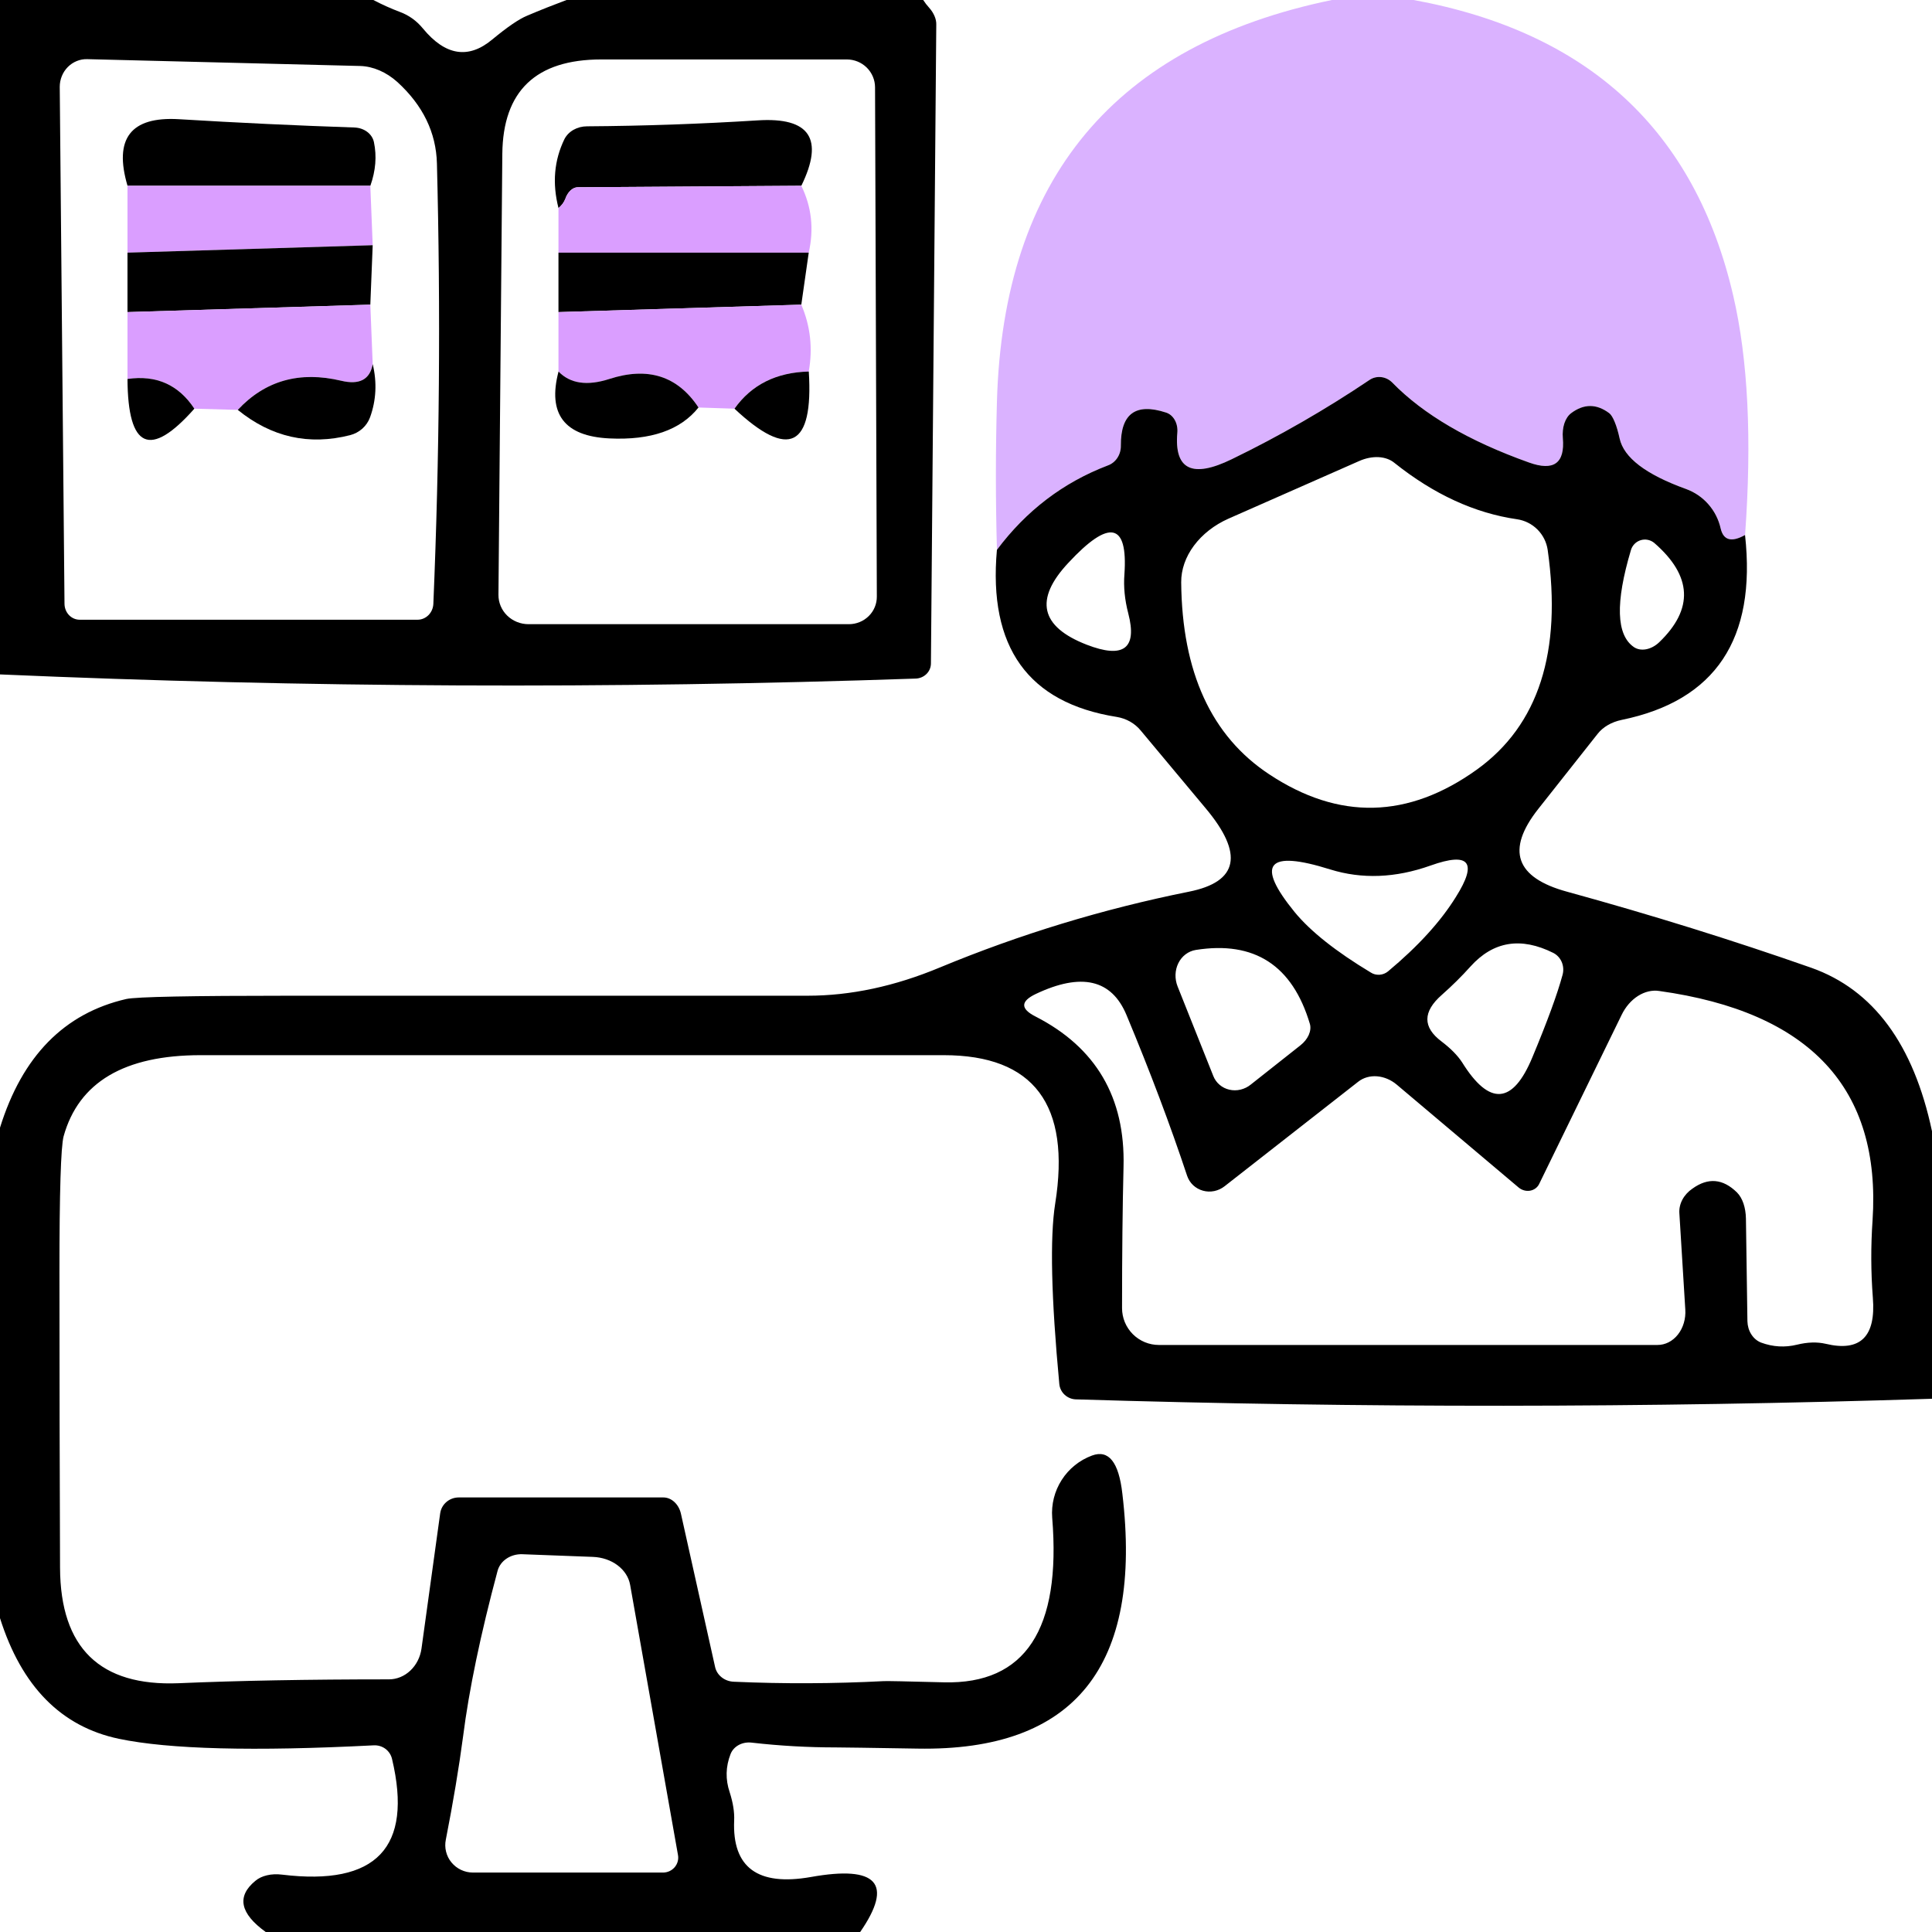
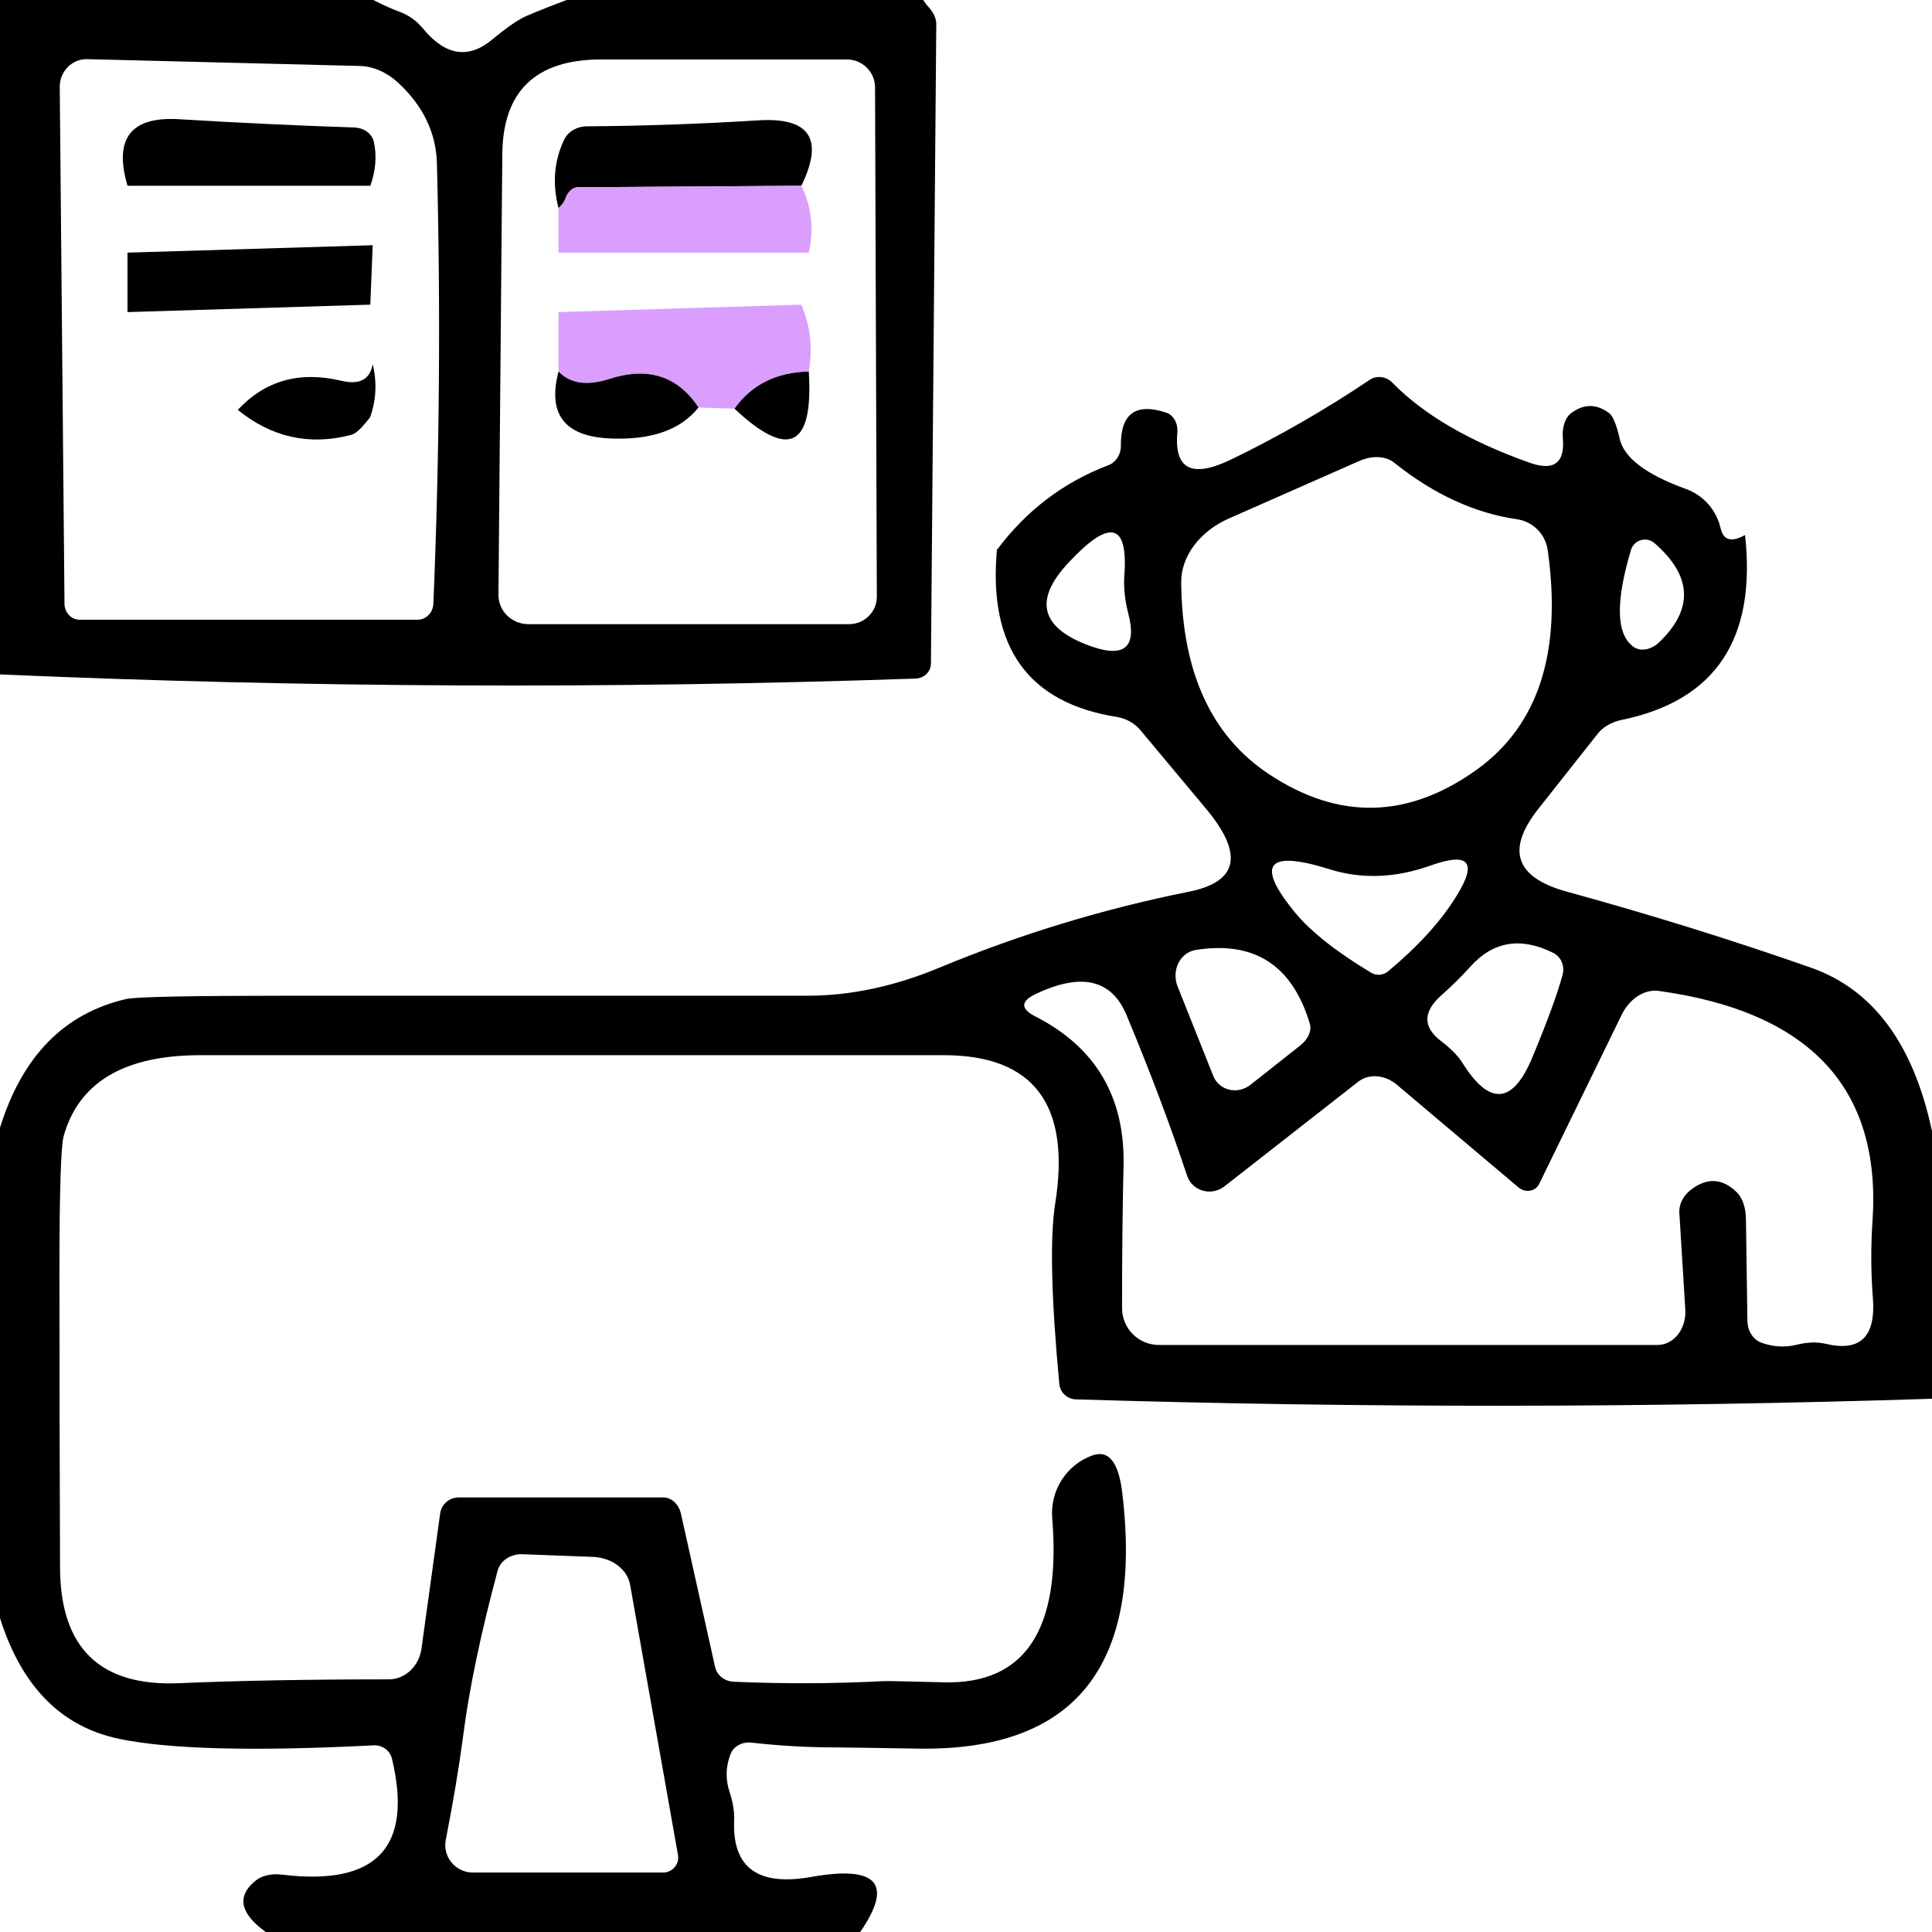
<svg xmlns="http://www.w3.org/2000/svg" width="65" height="65" viewBox="0 0 65 65" fill="none">
  <g clip-path="url(#clip0_60_234)">
    <path d="M0 0C4.187 0 8.373 0 12.56 0C12.853 0.153 13.15 0.287 13.45 0.4C13.757 0.513 14.017 0.7 14.23 0.96C14.983 1.873 15.76 1.997 16.56 1.33C17.067 0.91 17.457 0.643 17.73 0.53C18.17 0.343 18.613 0.167 19.06 0C23.06 0 27.06 0 31.06 0C31.12 0.093 31.187 0.18 31.26 0.26C31.339 0.349 31.401 0.445 31.442 0.543C31.484 0.641 31.503 0.738 31.5 0.83L31.32 22.32C31.32 22.452 31.267 22.579 31.172 22.674C31.076 22.769 30.947 22.825 30.81 22.83C20.537 23.183 10.267 23.137 0 22.69C0 15.123 0 7.56 0 0ZM13.37 2.76C12.996 2.424 12.552 2.233 12.12 2.22L2.93 1.99C2.81 1.987 2.691 2.009 2.58 2.055C2.468 2.1 2.367 2.169 2.281 2.255C2.195 2.342 2.127 2.445 2.081 2.559C2.034 2.674 2.01 2.796 2.01 2.92L2.17 20.31C2.17 20.453 2.224 20.591 2.319 20.692C2.415 20.793 2.545 20.85 2.68 20.85H14.05C14.187 20.85 14.319 20.793 14.418 20.693C14.517 20.592 14.575 20.455 14.58 20.31C14.787 15.377 14.827 10.44 14.7 5.5C14.673 4.46 14.23 3.547 13.37 2.76ZM16.9 5.18L16.77 20.01C16.769 20.14 16.794 20.268 16.844 20.388C16.894 20.508 16.968 20.617 17.062 20.709C17.156 20.801 17.268 20.875 17.391 20.924C17.514 20.974 17.646 21 17.78 21H28.56C28.684 21 28.807 20.976 28.922 20.929C29.037 20.882 29.141 20.813 29.228 20.727C29.316 20.64 29.385 20.538 29.431 20.425C29.478 20.312 29.501 20.192 29.5 20.07L29.44 2.94C29.44 2.691 29.34 2.452 29.162 2.275C28.984 2.099 28.742 2 28.49 2H20.23C18.03 2 16.92 3.06 16.9 5.18Z" fill="black" />
-     <path d="M44.811 0C45.731 0 46.648 0 47.561 0C53.441 1.08 57.024 4.393 58.311 9.94C58.811 12.087 58.944 14.773 58.711 18C58.258 18.253 57.984 18.18 57.891 17.78C57.823 17.477 57.681 17.196 57.476 16.963C57.272 16.731 57.012 16.554 56.721 16.45C55.374 15.963 54.631 15.397 54.491 14.75C54.445 14.538 54.389 14.347 54.327 14.197C54.265 14.048 54.201 13.945 54.141 13.9C53.714 13.58 53.288 13.58 52.861 13.9C52.761 13.976 52.682 14.094 52.633 14.241C52.584 14.389 52.566 14.561 52.581 14.74C52.654 15.587 52.274 15.86 51.441 15.56C49.421 14.84 47.888 13.943 46.841 12.87C46.742 12.768 46.611 12.704 46.472 12.688C46.334 12.671 46.195 12.704 46.081 12.78C44.594 13.78 43.047 14.67 41.441 15.45C40.114 16.097 39.504 15.8 39.611 14.56C39.625 14.406 39.595 14.255 39.526 14.131C39.456 14.008 39.352 13.919 39.231 13.88C38.211 13.547 37.704 13.917 37.711 14.99C37.714 15.139 37.672 15.284 37.594 15.404C37.515 15.524 37.402 15.614 37.271 15.66C35.771 16.233 34.528 17.18 33.541 18.5C33.494 16.833 33.494 15.167 33.541 13.5C33.754 6.007 37.511 1.507 44.811 0Z" fill="#DAB2FF" />
    <path d="M12.46 6.25H4.29C3.823 4.664 4.397 3.917 6.01 4.01C7.983 4.13 9.957 4.224 11.93 4.29C12.088 4.297 12.238 4.348 12.355 4.437C12.473 4.526 12.552 4.647 12.58 4.78C12.68 5.254 12.64 5.744 12.46 6.25Z" fill="black" />
    <path d="M26.96 6.25L19.43 6.3C19.348 6.303 19.264 6.342 19.191 6.412C19.117 6.482 19.058 6.579 19.02 6.69C18.973 6.81 18.896 6.913 18.79 7C18.576 6.167 18.643 5.393 18.99 4.68C19.056 4.551 19.162 4.443 19.296 4.367C19.43 4.291 19.587 4.25 19.75 4.25C21.663 4.237 23.576 4.17 25.49 4.05C27.243 3.937 27.733 4.67 26.96 6.25Z" fill="black" />
-     <path d="M4.289 6.25H12.459L12.539 8.25L4.289 8.5V6.25Z" fill="#DA9EFF" />
    <path d="M26.959 6.25C27.306 6.957 27.389 7.707 27.209 8.5H18.789V7C18.896 6.913 18.972 6.81 19.019 6.69C19.057 6.579 19.116 6.482 19.19 6.412C19.263 6.342 19.347 6.303 19.429 6.3L26.959 6.25Z" fill="#DA9EFF" />
    <path d="M12.539 8.25L12.459 10.25L4.289 10.5V8.5L12.539 8.25Z" fill="black" />
-     <path d="M18.789 8.5H27.209L26.959 10.25L18.789 10.5V8.5Z" fill="black" />
-     <path d="M12.459 10.25L12.539 12.25C12.446 12.77 12.092 12.957 11.479 12.81C10.079 12.477 8.919 12.803 7.999 13.79L6.539 13.75C6.006 12.943 5.256 12.61 4.289 12.75V10.5L12.459 10.25Z" fill="#DA9EFF" />
    <path d="M26.959 10.25C27.266 10.97 27.349 11.72 27.209 12.5C26.116 12.527 25.282 12.943 24.709 13.75L23.499 13.71C22.799 12.65 21.799 12.33 20.499 12.75C19.752 12.99 19.182 12.907 18.789 12.5V10.5L26.959 10.25Z" fill="#DA9EFF" />
-     <path d="M12.54 12.25C12.687 12.87 12.657 13.467 12.45 14.04C12.397 14.185 12.308 14.316 12.192 14.42C12.075 14.525 11.934 14.6 11.78 14.64C10.393 14.993 9.133 14.71 8 13.79C8.92 12.803 10.08 12.477 11.48 12.81C12.093 12.957 12.447 12.77 12.54 12.25Z" fill="black" />
+     <path d="M12.54 12.25C12.687 12.87 12.657 13.467 12.45 14.04C12.075 14.525 11.934 14.6 11.78 14.64C10.393 14.993 9.133 14.71 8 13.79C8.92 12.803 10.08 12.477 11.48 12.81C12.093 12.957 12.447 12.77 12.54 12.25Z" fill="black" />
    <path d="M18.791 12.5C19.184 12.907 19.754 12.99 20.5 12.75C21.8 12.33 22.8 12.65 23.5 13.71C22.894 14.47 21.894 14.817 20.5 14.75C18.987 14.677 18.417 13.927 18.791 12.5Z" fill="black" />
    <path d="M27.211 12.5C27.371 15.047 26.538 15.463 24.711 13.75C25.284 12.943 26.118 12.527 27.211 12.5Z" fill="black" />
    <path d="M58.71 18C59.097 21.5 57.713 23.573 54.56 24.22C54.218 24.291 53.93 24.459 53.75 24.69L51.75 27.22C50.663 28.6 50.987 29.527 52.72 30C55.56 30.78 58.3 31.634 60.94 32.56C63.027 33.3 64.38 35.133 65 38.06C65 41.06 65 44.06 65 47.06C55.393 47.367 45.79 47.373 36.19 47.08C36.051 47.074 35.92 47.019 35.819 46.925C35.718 46.832 35.654 46.706 35.64 46.57C35.367 43.663 35.32 41.64 35.5 40.5C36.033 37.167 34.783 35.5 31.75 35.5C23.417 35.5 15.083 35.5 6.75 35.5C4.183 35.5 2.647 36.41 2.14 38.23C2.047 38.584 2 40.107 2 42.8C2 46.114 2.007 49.43 2.02 52.75C2.033 55.444 3.363 56.737 6.01 56.63C8.003 56.544 10.363 56.5 13.09 56.5C13.352 56.499 13.606 56.394 13.806 56.205C14.006 56.016 14.139 55.755 14.18 55.47L14.81 50.91C14.832 50.763 14.906 50.629 15.02 50.532C15.134 50.434 15.279 50.381 15.43 50.38H22.32C22.453 50.38 22.584 50.435 22.691 50.535C22.798 50.635 22.876 50.774 22.91 50.93L24.06 56.09C24.091 56.225 24.17 56.347 24.284 56.435C24.398 56.524 24.541 56.575 24.69 56.58C26.363 56.654 28.043 56.647 29.73 56.56C29.817 56.553 30.493 56.567 31.76 56.6C34.493 56.667 35.707 54.82 35.4 51.06C35.366 50.614 35.478 50.168 35.72 49.791C35.962 49.413 36.32 49.125 36.74 48.97C37.3 48.764 37.64 49.19 37.76 50.25C38.453 56.063 36.157 58.923 30.87 58.83C29.237 58.803 28.323 58.79 28.13 58.79C27.183 58.79 26.24 58.737 25.3 58.63C25.145 58.61 24.991 58.636 24.86 58.705C24.73 58.774 24.631 58.881 24.58 59.01C24.413 59.437 24.403 59.867 24.55 60.3C24.663 60.654 24.713 60.97 24.7 61.25C24.633 62.83 25.493 63.464 27.28 63.15C29.513 62.75 30.067 63.367 28.94 65C22.273 65 15.607 65 8.94 65C8.073 64.374 7.957 63.8 8.59 63.28C8.693 63.192 8.827 63.128 8.983 63.092C9.138 63.055 9.311 63.048 9.49 63.07C12.663 63.457 13.897 62.16 13.19 59.18C13.159 59.043 13.08 58.922 12.967 58.837C12.853 58.753 12.712 58.712 12.57 58.72C8.543 58.927 5.687 58.853 4 58.5C2.06 58.093 0.727 56.74 0 54.44C0 48.94 0 43.44 0 37.94C0.747 35.533 2.163 34.09 4.25 33.61C4.583 33.537 6.42 33.5 9.76 33.5C15.56 33.5 21.363 33.5 27.17 33.5C28.617 33.5 30.1 33.184 31.62 32.55C34.32 31.43 37.113 30.58 40 30C41.667 29.667 41.853 28.73 40.56 27.19L38.38 24.58C38.18 24.335 37.892 24.172 37.57 24.12C34.59 23.647 33.247 21.773 33.54 18.5C34.527 17.18 35.77 16.233 37.27 15.66C37.401 15.614 37.514 15.524 37.593 15.404C37.672 15.284 37.713 15.139 37.71 14.99C37.703 13.917 38.21 13.547 39.23 13.88C39.352 13.919 39.456 14.008 39.525 14.132C39.594 14.255 39.624 14.406 39.61 14.56C39.503 15.8 40.113 16.097 41.44 15.45C43.047 14.67 44.593 13.78 46.08 12.78C46.194 12.704 46.333 12.671 46.472 12.688C46.61 12.704 46.741 12.769 46.84 12.87C47.887 13.944 49.42 14.84 51.44 15.56C52.273 15.86 52.653 15.587 52.58 14.74C52.565 14.561 52.583 14.389 52.632 14.241C52.681 14.094 52.76 13.976 52.86 13.9C53.287 13.58 53.713 13.58 54.14 13.9C54.2 13.945 54.265 14.048 54.326 14.198C54.388 14.347 54.444 14.538 54.49 14.75C54.63 15.397 55.373 15.963 56.72 16.45C57.011 16.555 57.271 16.731 57.475 16.964C57.68 17.196 57.822 17.477 57.89 17.78C57.983 18.18 58.257 18.253 58.71 18ZM42.7 26.05C45.047 27.604 47.377 27.55 49.69 25.89C51.763 24.397 52.557 21.933 52.07 18.5C52.032 18.241 51.911 18 51.726 17.815C51.54 17.629 51.3 17.508 51.04 17.47C49.613 17.264 48.237 16.63 46.91 15.57C46.772 15.457 46.587 15.391 46.378 15.38C46.17 15.37 45.945 15.415 45.73 15.51L41.33 17.45C40.855 17.661 40.452 17.977 40.169 18.357C39.886 18.737 39.737 19.166 39.74 19.59C39.767 22.61 40.753 24.764 42.7 26.05ZM35.94 18.94C34.793 20.167 35 21.084 36.56 21.69C37.8 22.17 38.267 21.82 37.96 20.64C37.84 20.18 37.797 19.74 37.83 19.32C37.95 17.58 37.32 17.453 35.94 18.94ZM55.66 18.27C55.597 18.217 55.523 18.18 55.442 18.163C55.361 18.146 55.278 18.15 55.199 18.174C55.121 18.198 55.049 18.241 54.992 18.3C54.934 18.359 54.892 18.431 54.87 18.51C54.343 20.277 54.377 21.363 54.97 21.77C55.082 21.847 55.228 21.873 55.383 21.844C55.538 21.814 55.692 21.732 55.82 21.61C56.987 20.49 56.933 19.377 55.66 18.27ZM46.12 32.72C46.207 32.776 46.31 32.802 46.415 32.794C46.519 32.787 46.619 32.747 46.7 32.68C47.707 31.84 48.467 31.007 48.98 30.18C49.72 29.007 49.437 28.654 48.13 29.12C46.95 29.54 45.823 29.584 44.75 29.25C42.63 28.584 42.233 29.064 43.56 30.69C44.093 31.337 44.947 32.014 46.12 32.72ZM39.62 33.19L40.82 36.2C40.865 36.315 40.937 36.416 41.031 36.496C41.125 36.577 41.238 36.633 41.36 36.661C41.483 36.69 41.612 36.689 41.737 36.659C41.862 36.629 41.98 36.571 42.08 36.49L43.75 35.17C43.876 35.071 43.974 34.949 44.031 34.821C44.088 34.692 44.102 34.563 44.07 34.45C43.483 32.477 42.203 31.647 40.23 31.96C40.106 31.98 39.989 32.031 39.888 32.107C39.786 32.184 39.703 32.285 39.645 32.403C39.586 32.521 39.554 32.653 39.549 32.789C39.545 32.925 39.569 33.062 39.62 33.19ZM49.19 35.74C50.11 37.22 50.9 37.16 51.56 35.56C52.06 34.36 52.397 33.44 52.57 32.8C52.61 32.656 52.6 32.504 52.544 32.369C52.487 32.234 52.387 32.125 52.26 32.06C51.167 31.514 50.237 31.667 49.47 32.52C49.177 32.847 48.857 33.163 48.51 33.47C47.863 34.037 47.86 34.56 48.5 35.04C48.807 35.273 49.037 35.507 49.19 35.74ZM61.42 45.21C62.587 45.49 63.117 44.974 63.01 43.66C62.943 42.794 62.94 41.927 63 41.06C63.293 36.62 60.9 34.047 55.82 33.34C55.585 33.305 55.336 33.363 55.109 33.507C54.882 33.651 54.69 33.873 54.56 34.14L51.78 39.84C51.751 39.898 51.708 39.948 51.654 39.986C51.601 40.024 51.539 40.049 51.473 40.06C51.406 40.071 51.337 40.066 51.271 40.047C51.205 40.028 51.143 39.995 51.09 39.95L46.99 36.49C46.797 36.328 46.564 36.23 46.329 36.211C46.094 36.193 45.872 36.256 45.7 36.39L41.2 39.91C41.098 39.99 40.979 40.046 40.852 40.072C40.725 40.098 40.595 40.094 40.471 40.059C40.348 40.025 40.235 39.962 40.142 39.875C40.05 39.788 39.981 39.68 39.94 39.56C39.373 37.853 38.693 36.05 37.9 34.15C37.4 32.95 36.383 32.714 34.85 33.44C34.33 33.687 34.327 33.94 34.84 34.2C36.873 35.24 37.86 36.923 37.8 39.25C37.767 40.584 37.75 42.17 37.75 44.01C37.75 44.173 37.782 44.334 37.844 44.485C37.907 44.635 37.998 44.772 38.113 44.887C38.228 45.002 38.365 45.093 38.516 45.156C38.666 45.218 38.827 45.25 38.99 45.25H55.76C55.89 45.251 56.019 45.22 56.138 45.16C56.257 45.099 56.364 45.011 56.452 44.899C56.54 44.787 56.608 44.655 56.65 44.511C56.693 44.367 56.71 44.213 56.7 44.06L56.5 40.81C56.491 40.657 56.527 40.501 56.604 40.357C56.681 40.214 56.797 40.087 56.94 39.99C57.467 39.61 57.967 39.654 58.44 40.12C58.531 40.212 58.605 40.337 58.657 40.489C58.708 40.64 58.737 40.815 58.74 41L58.79 44.45C58.794 44.611 58.839 44.765 58.921 44.893C59.003 45.022 59.117 45.118 59.25 45.17C59.65 45.317 60.053 45.34 60.46 45.24C60.813 45.154 61.133 45.144 61.42 45.21ZM15.58 58.42C15.44 59.474 15.247 60.63 15 61.89C14.972 62.024 14.974 62.162 15.007 62.295C15.039 62.428 15.101 62.553 15.189 62.659C15.276 62.765 15.386 62.851 15.511 62.91C15.635 62.969 15.772 63 15.91 63H22.31C22.384 63 22.458 62.983 22.525 62.952C22.593 62.92 22.652 62.875 22.7 62.819C22.747 62.763 22.782 62.697 22.801 62.626C22.82 62.556 22.823 62.482 22.81 62.41L21.2 53.32C21.154 53.065 21.005 52.833 20.777 52.662C20.55 52.491 20.258 52.392 19.95 52.38L17.57 52.29C17.379 52.284 17.193 52.336 17.042 52.438C16.891 52.539 16.785 52.684 16.74 52.85C16.167 54.99 15.78 56.847 15.58 58.42Z" fill="black" />
-     <path d="M4.289 12.75C5.256 12.61 6.006 12.943 6.539 13.75C5.052 15.43 4.302 15.097 4.289 12.75Z" fill="black" />
  </g>
  <defs>
    <clipPath id="clip0_60_234">
      <rect width="65" height="65" fill="white" />
    </clipPath>
  </defs>
</svg>